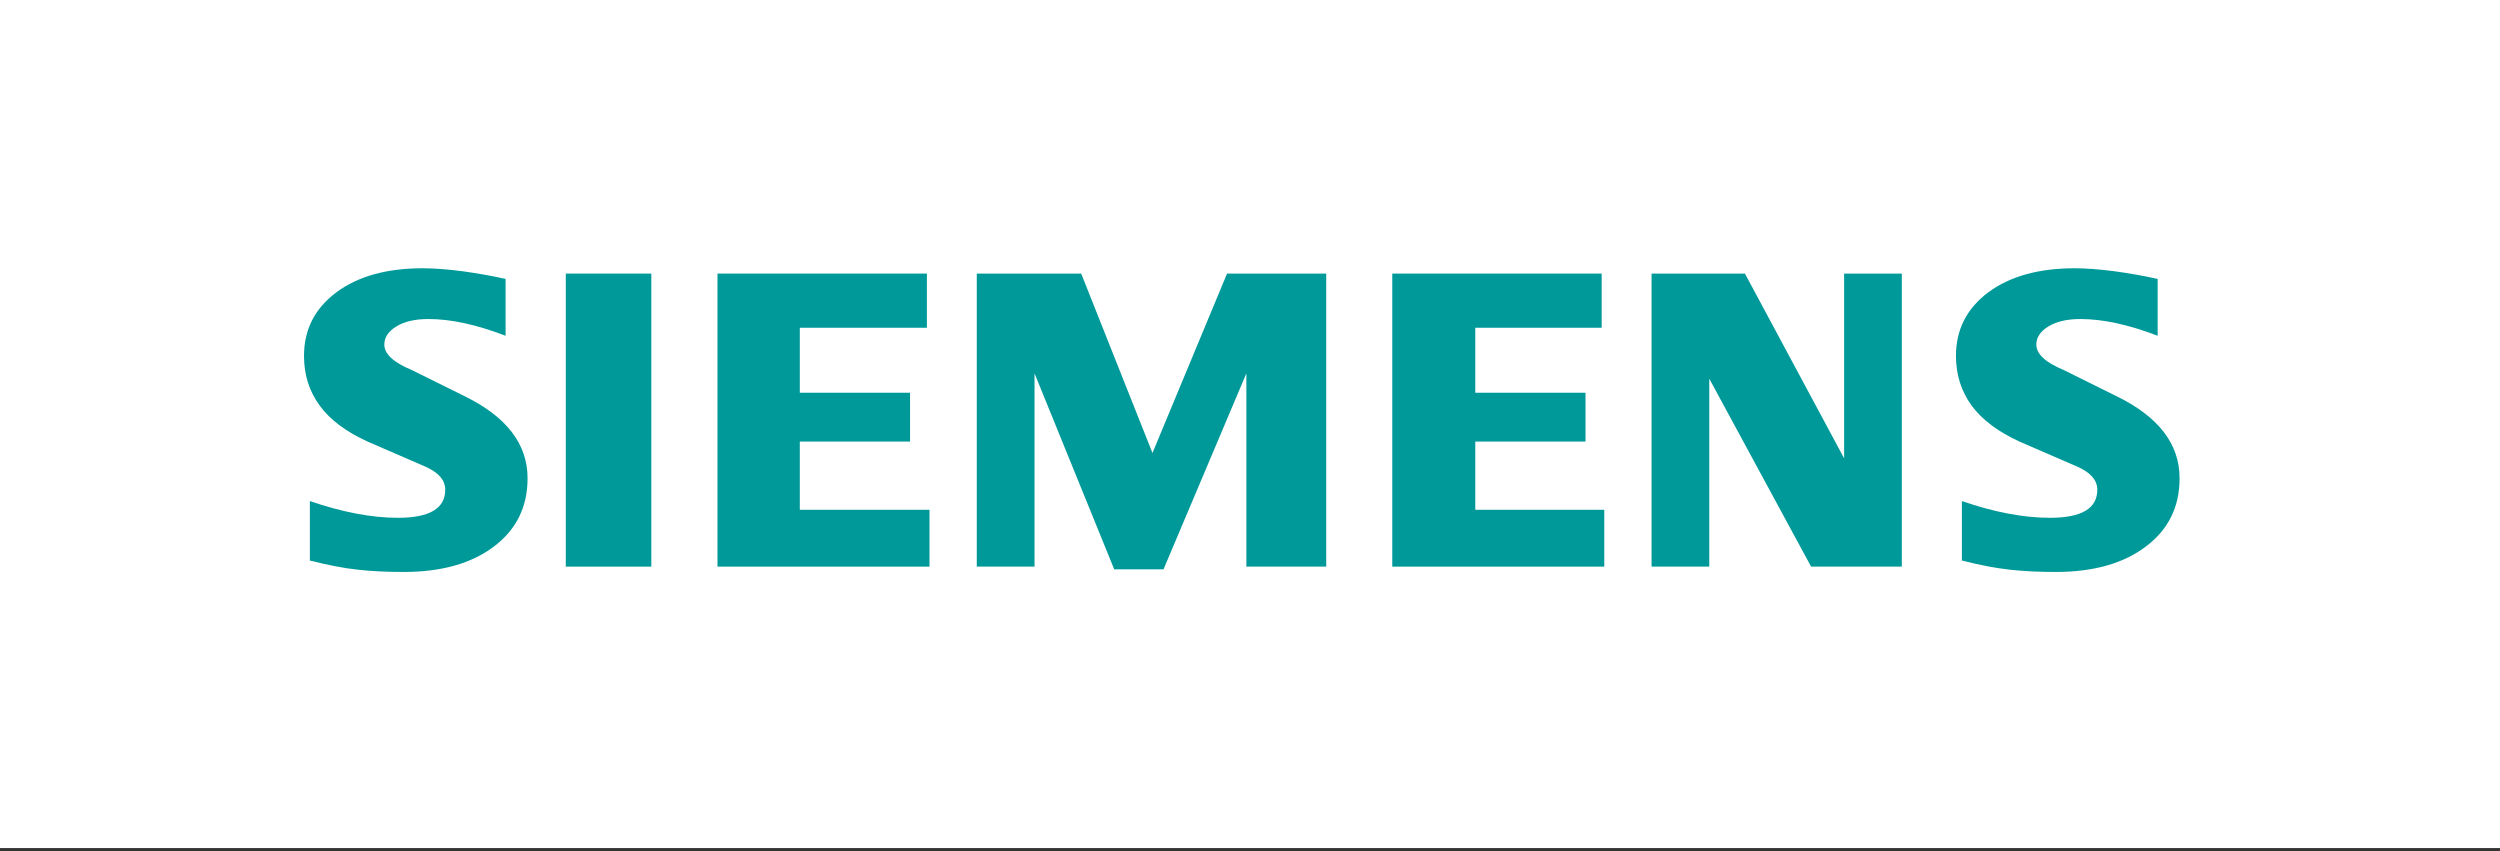
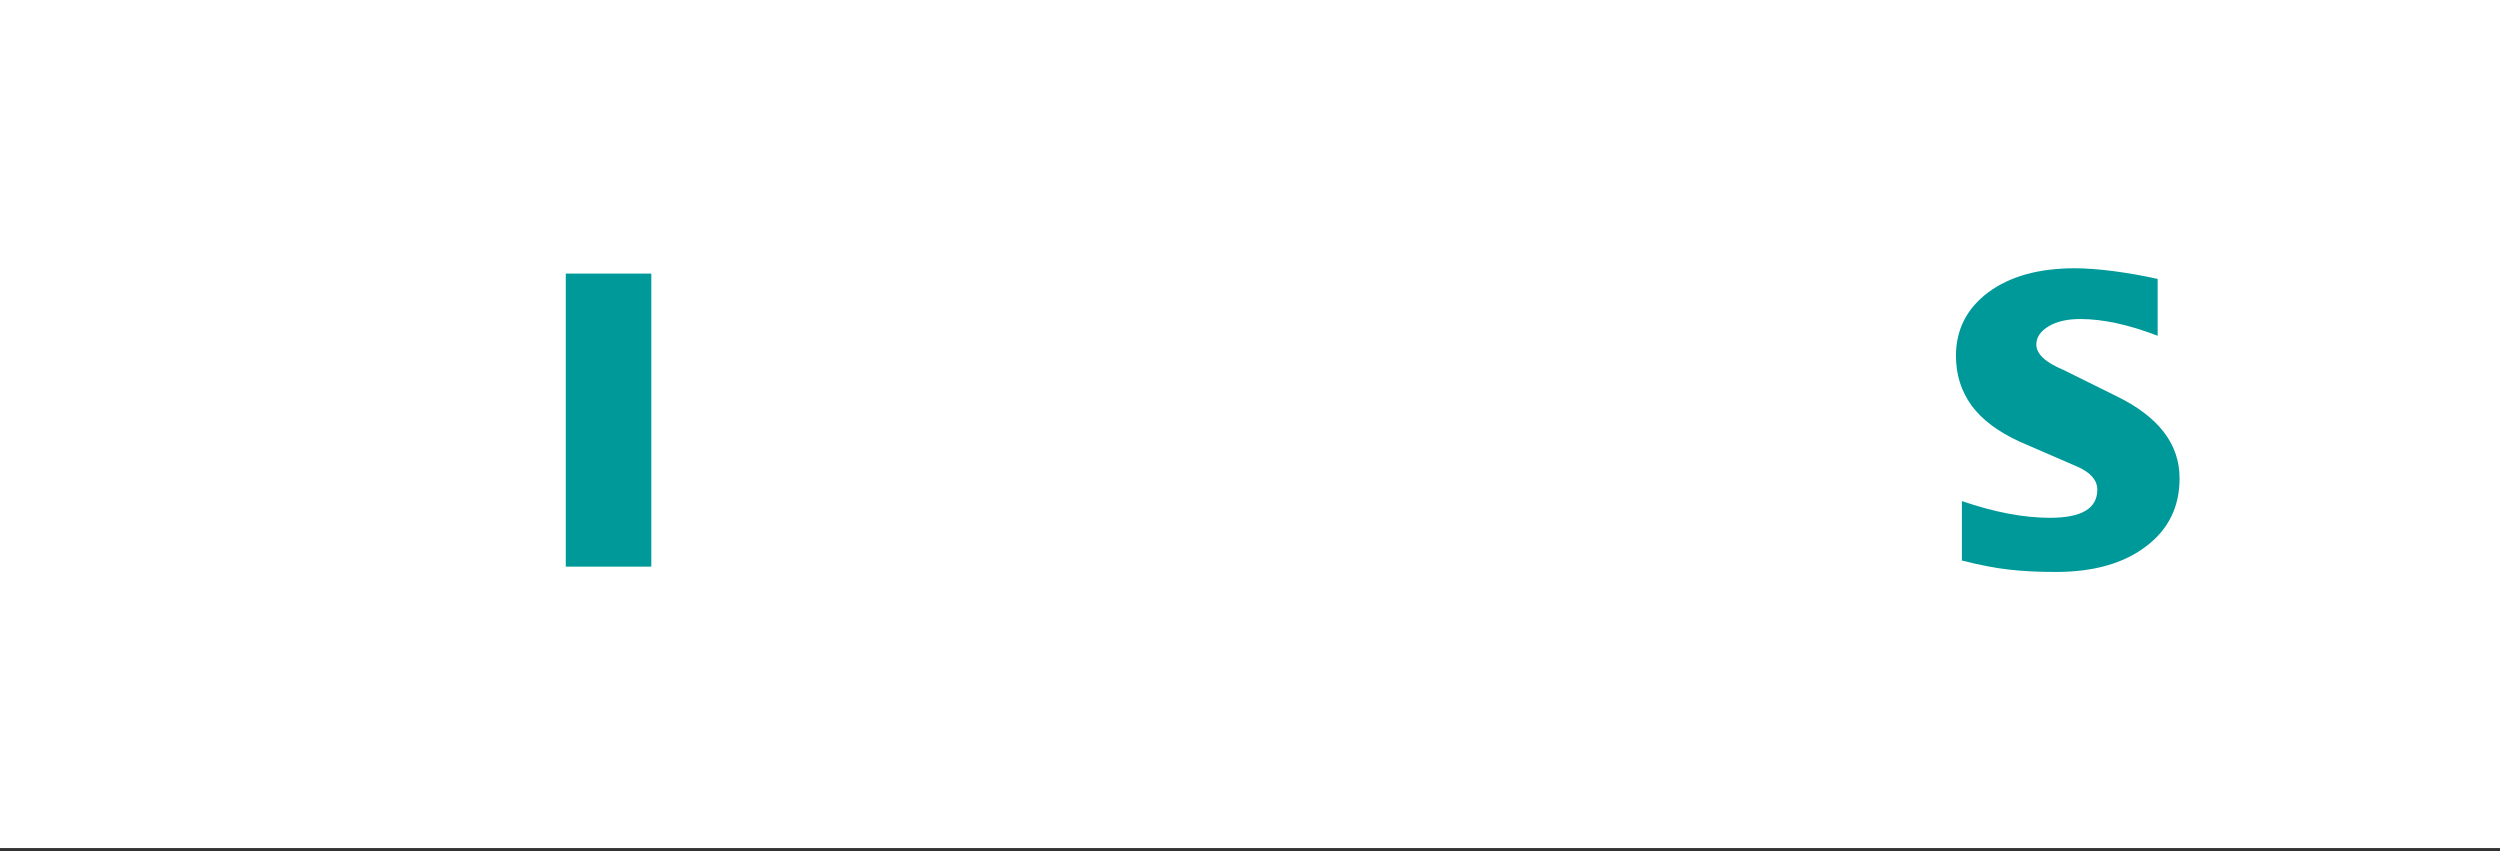
<svg xmlns="http://www.w3.org/2000/svg" width="323" height="110" viewBox="0 0 323 110" fill="none">
  <rect x="0" y="0" width="323" height="110" fill="#333333" stroke="none" />
  <rect width="323" height="109.569" fill="white" />
  <path fill-rule="evenodd" clip-rule="evenodd" d="M278.769 36.037V43.381C275.03 41.945 271.701 41.218 268.788 41.218C267.062 41.218 265.688 41.544 264.655 42.172C263.622 42.807 263.094 43.587 263.094 44.509C263.094 45.733 264.261 46.823 266.61 47.799L273.395 51.159C278.881 53.821 281.602 57.355 281.602 61.794C281.602 65.485 280.159 68.428 277.246 70.607C274.354 72.808 270.46 73.897 265.614 73.897C263.377 73.897 261.369 73.8 259.585 73.594C257.8 73.399 255.75 72.997 253.476 72.423V64.737C257.646 66.173 261.443 66.9 264.863 66.9C268.942 66.9 270.972 65.696 270.972 63.268C270.972 62.059 270.141 61.084 268.452 60.319L260.916 57.051C258.136 55.772 256.069 54.222 254.717 52.384C253.385 50.531 252.709 48.406 252.709 45.977C252.709 42.579 254.115 39.842 256.895 37.76C259.696 35.695 263.414 34.66 268.037 34.66C269.539 34.66 271.27 34.795 273.187 35.045C275.121 35.31 276.979 35.636 278.769 36.037Z" fill="#009999" />
-   <path fill-rule="evenodd" clip-rule="evenodd" d="M65.323 36.037V43.381C61.584 41.945 58.26 41.218 55.347 41.218C53.616 41.218 52.247 41.544 51.214 42.172C50.181 42.807 49.654 43.587 49.654 44.509C49.654 45.733 50.836 46.823 53.185 47.799L59.97 51.159C65.434 53.821 68.162 57.355 68.162 61.794C68.162 65.485 66.713 68.428 63.821 70.607C60.907 72.808 57.035 73.897 52.173 73.897C49.936 73.897 47.922 73.8 46.138 73.594C44.354 73.399 42.325 72.997 40.035 72.423V64.737C44.221 66.173 48.019 66.9 51.416 66.9C55.496 66.9 57.525 65.696 57.525 63.268C57.525 62.059 56.7 61.084 55.027 60.319L47.491 57.051C44.69 55.772 42.623 54.222 41.292 52.384C39.939 50.531 39.278 48.406 39.278 45.977C39.278 42.579 40.674 39.842 43.47 37.76C46.25 35.695 49.973 34.66 54.596 34.66C56.114 34.66 57.824 34.795 59.762 35.045C61.68 35.31 63.538 35.636 65.323 36.037Z" fill="#009999" />
  <path fill-rule="evenodd" clip-rule="evenodd" d="M73.099 35.348H84.15V73.209H73.099V35.348Z" fill="#009999" />
-   <path fill-rule="evenodd" clip-rule="evenodd" d="M119.755 35.348V42.346H103.335V50.742H117.577V57.051H103.335V65.865H120.09V73.209H92.699V35.348H119.755Z" fill="#009999" />
-   <path fill-rule="evenodd" clip-rule="evenodd" d="M171.348 35.348V73.209H161.031V48.238L150.326 73.556H143.956L133.661 48.238V73.209H126.199V35.348H139.69L148.899 58.525L158.534 35.348H171.348Z" fill="#009999" />
-   <path fill-rule="evenodd" clip-rule="evenodd" d="M206.937 35.348V42.346H190.607V50.742H204.848V57.051H190.607V65.865H207.273V73.209H179.881V35.348H206.937Z" fill="#009999" />
-   <path fill-rule="evenodd" clip-rule="evenodd" d="M245.715 35.348V73.209H233.993L220.838 48.926V73.209H213.381V35.348H225.445L238.26 59.214V35.348H245.715Z" fill="#009999" />
</svg>